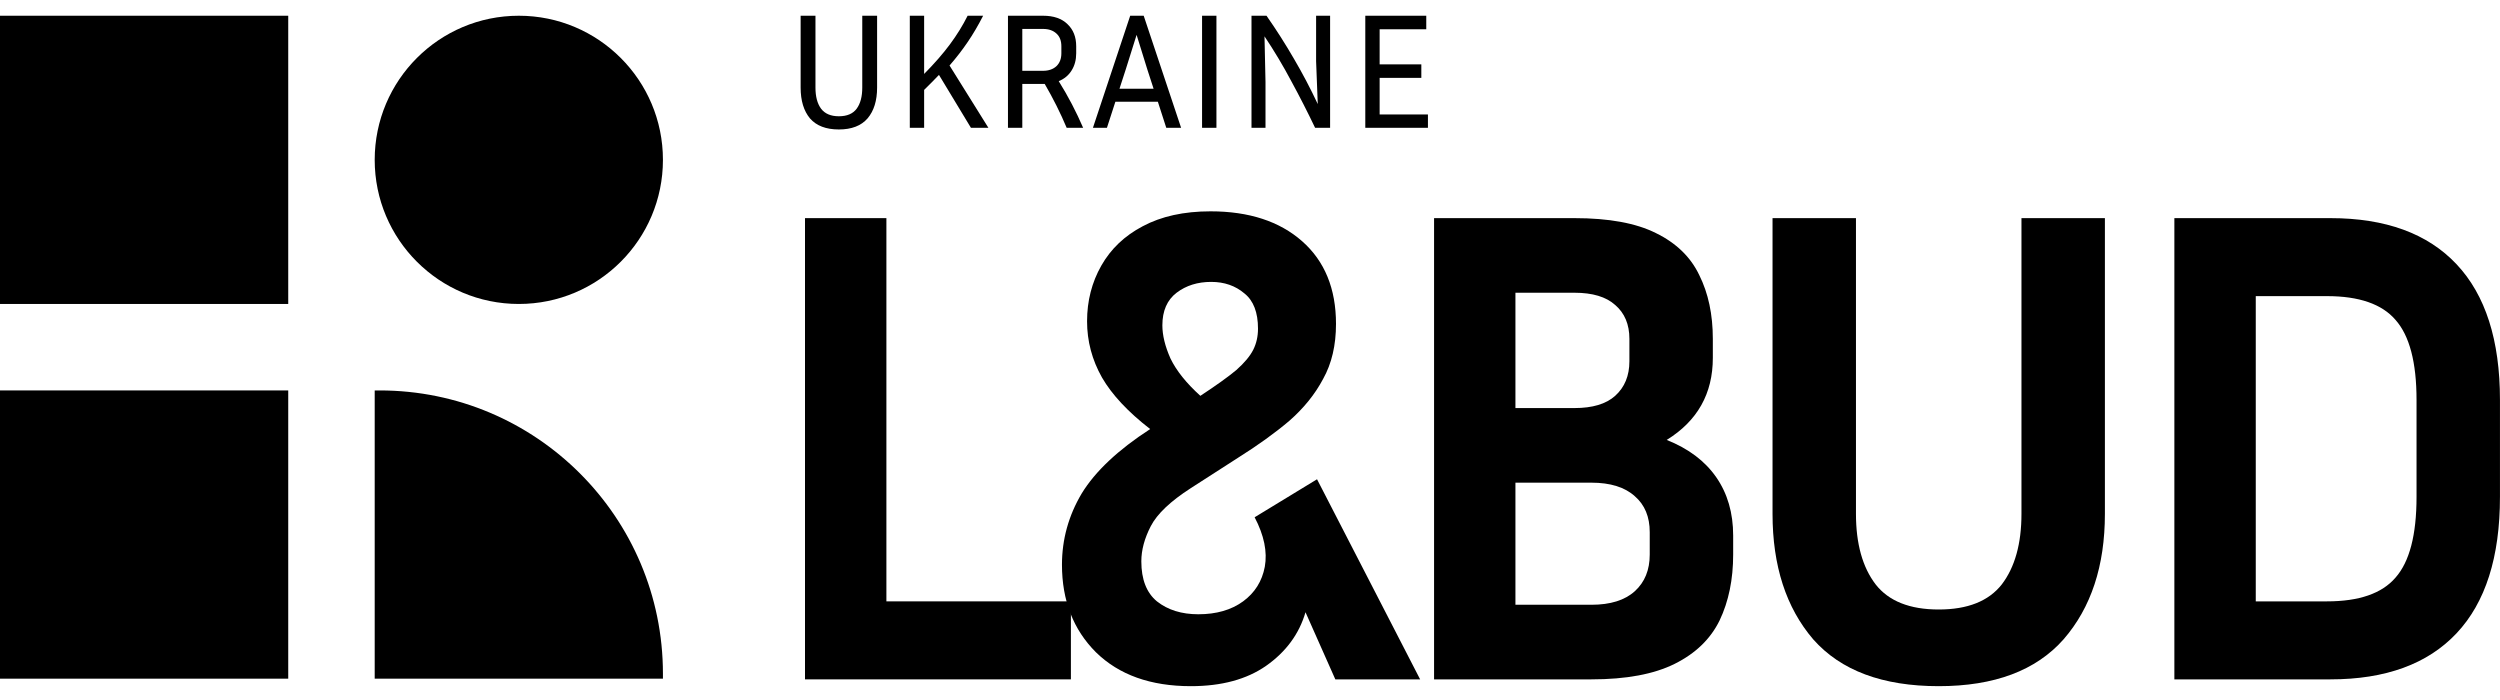
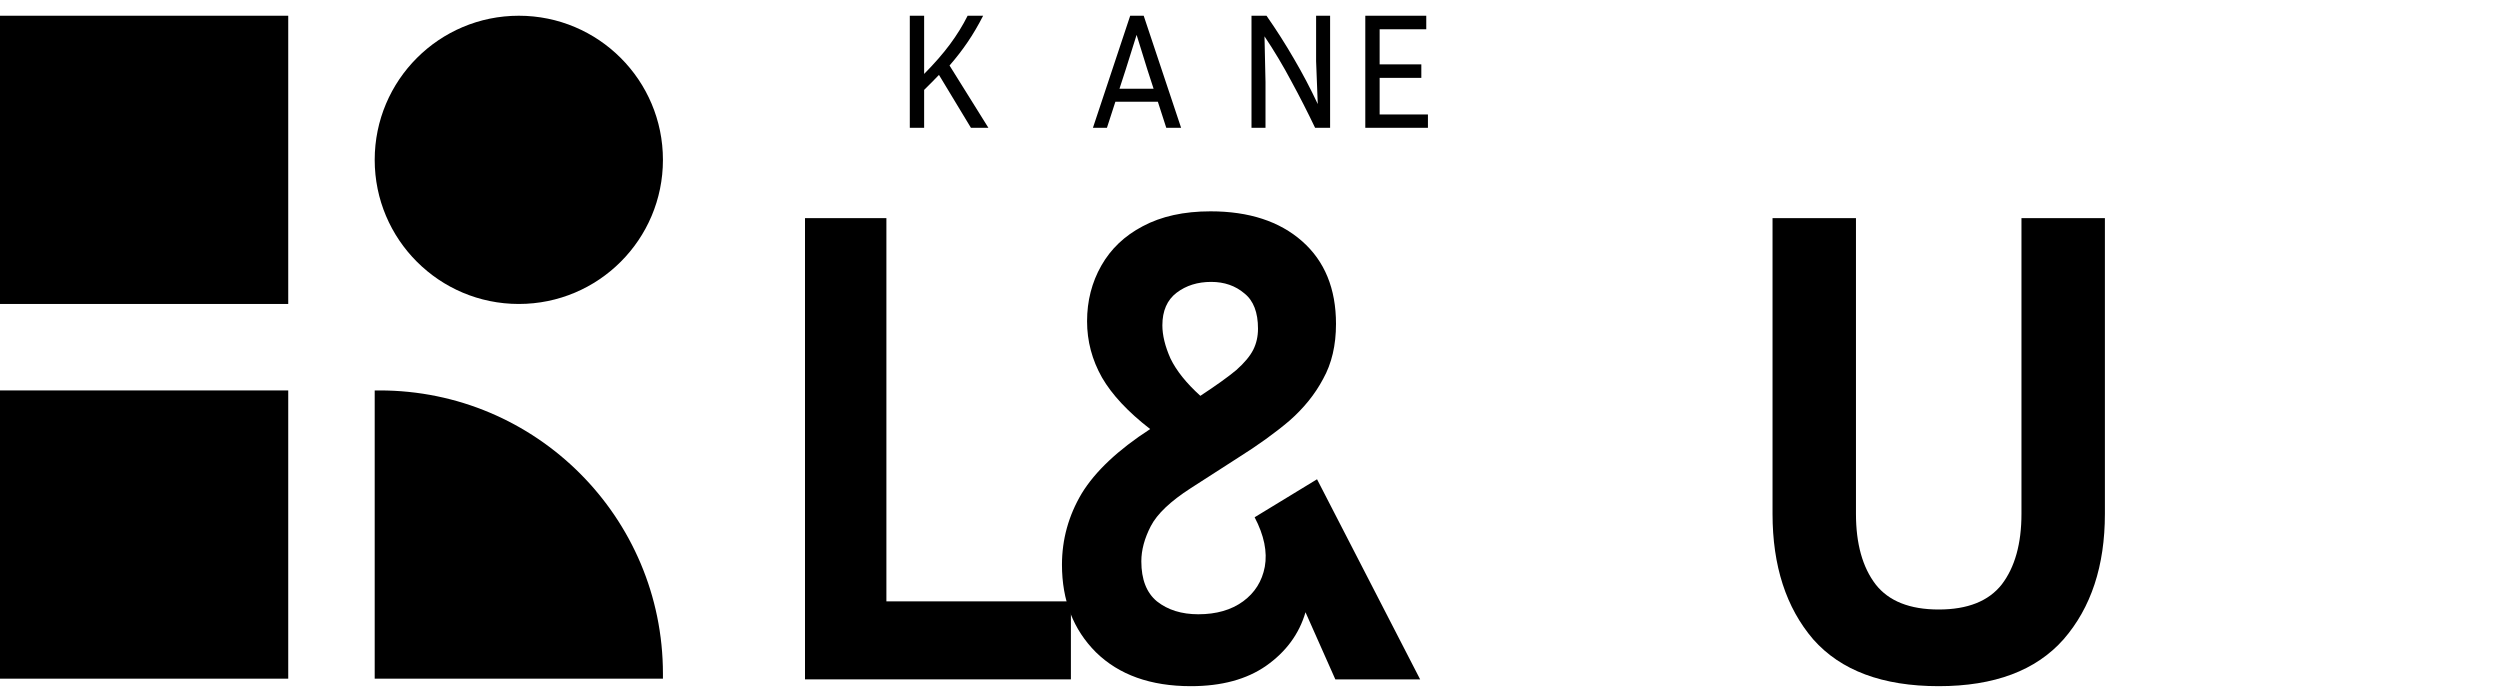
<svg xmlns="http://www.w3.org/2000/svg" width="75" height="21" viewBox="0 0 75 21" fill="none">
-   <path d="M65.231 20.381V6.544H69.912C71.567 6.544 72.829 7.005 73.697 7.928C74.565 8.85 74.999 10.207 74.999 11.998V14.907C74.999 16.712 74.565 18.075 73.697 18.998C72.829 19.92 71.567 20.381 69.912 20.381H65.231ZM69.81 8.884H67.673V18.041H69.81C70.773 18.041 71.458 17.804 71.865 17.329C72.286 16.854 72.496 16.047 72.496 14.907V11.998C72.496 10.871 72.286 10.071 71.865 9.596C71.458 9.122 70.773 8.884 69.81 8.884Z" fill="black" />
  <path d="M53.176 6.544H55.679V15.416C55.679 16.311 55.875 17.017 56.269 17.532C56.662 18.034 57.293 18.285 58.161 18.285C59.03 18.285 59.66 18.034 60.054 17.532C60.447 17.017 60.644 16.311 60.644 15.416V6.544H63.147V15.416C63.147 16.976 62.733 18.231 61.906 19.181C61.078 20.117 59.83 20.585 58.161 20.585C56.479 20.585 55.224 20.117 54.397 19.181C53.583 18.231 53.176 16.976 53.176 15.416V6.544Z" fill="black" />
-   <path d="M43.022 20.381V6.544H47.234C48.265 6.544 49.079 6.693 49.676 6.992C50.286 7.29 50.72 7.711 50.978 8.253C51.249 8.796 51.385 9.434 51.385 10.166V10.736C51.385 11.808 50.924 12.628 50.001 13.198C50.652 13.456 51.148 13.829 51.487 14.317C51.826 14.806 51.995 15.389 51.995 16.067V16.637C51.995 17.383 51.86 18.041 51.589 18.611C51.317 19.167 50.87 19.601 50.245 19.913C49.621 20.225 48.787 20.381 47.742 20.381H43.022ZM47.234 8.782H45.463V12.242H47.234C47.776 12.242 48.183 12.12 48.455 11.875C48.74 11.618 48.882 11.272 48.882 10.838V10.166C48.882 9.732 48.74 9.393 48.455 9.149C48.183 8.904 47.776 8.782 47.234 8.782ZM47.742 14.48H45.463V18.143H47.742C48.312 18.143 48.746 18.007 49.045 17.736C49.343 17.465 49.492 17.098 49.492 16.637V15.966C49.492 15.504 49.343 15.145 49.045 14.887C48.746 14.616 48.312 14.48 47.742 14.48Z" fill="black" />
  <path d="M35.95 18.428C36.492 18.428 36.94 18.299 37.293 18.041C37.645 17.783 37.862 17.437 37.944 17.003C38.025 16.556 37.923 16.06 37.639 15.518L39.511 14.378L42.604 20.381H40.06L39.165 18.367C38.975 19.018 38.581 19.554 37.984 19.974C37.401 20.381 36.648 20.585 35.726 20.585C34.518 20.585 33.569 20.246 32.877 19.567C32.199 18.889 31.859 18.014 31.859 16.942C31.859 16.183 32.056 15.47 32.45 14.806C32.856 14.141 33.542 13.496 34.505 12.872C33.84 12.357 33.358 11.841 33.06 11.326C32.761 10.797 32.612 10.234 32.612 9.637C32.612 9.026 32.755 8.47 33.04 7.968C33.325 7.466 33.738 7.073 34.281 6.788C34.837 6.49 35.515 6.34 36.316 6.34C37.469 6.34 38.385 6.639 39.063 7.236C39.741 7.833 40.08 8.66 40.08 9.718C40.08 10.356 39.952 10.905 39.694 11.367C39.45 11.828 39.111 12.248 38.676 12.628C38.242 12.995 37.733 13.361 37.15 13.727L35.726 14.643C35.115 15.036 34.715 15.416 34.525 15.782C34.335 16.149 34.24 16.501 34.24 16.84C34.24 17.383 34.396 17.783 34.708 18.041C35.034 18.299 35.448 18.428 35.95 18.428ZM34.871 9.759C34.871 10.057 34.952 10.39 35.115 10.756C35.292 11.122 35.59 11.495 36.011 11.875C36.485 11.563 36.845 11.306 37.089 11.102C37.333 10.885 37.503 10.681 37.598 10.492C37.693 10.302 37.74 10.091 37.74 9.861C37.74 9.372 37.605 9.02 37.333 8.803C37.062 8.572 36.73 8.457 36.336 8.457C35.929 8.457 35.583 8.565 35.298 8.782C35.014 8.999 34.871 9.325 34.871 9.759Z" fill="black" />
  <path d="M32.127 18.041V20.381H24.15V6.544H26.592V18.041H32.127Z" fill="black" />
  <path d="M0 0.472H8.647V9.119H0V0.472Z" fill="black" />
  <path d="M0 11.713H8.647V20.36H0V11.713Z" fill="black" />
  <path d="M11.241 4.796C11.241 2.408 13.177 0.472 15.565 0.472C17.953 0.472 19.888 2.408 19.888 4.796C19.888 7.184 17.953 9.119 15.565 9.119C13.177 9.119 11.241 7.184 11.241 4.796Z" fill="black" />
  <path d="M11.241 11.713H11.389C16.083 11.713 19.888 15.519 19.888 20.213V20.36H11.241V11.713Z" fill="black" />
  <path d="M42.838 3.434V3.834H40.959V0.472H42.788V0.878H41.389V1.931H42.64V2.336H41.389V3.434H42.838Z" fill="black" />
  <path d="M37.545 3.834V0.472H37.995C38.295 0.901 38.57 1.333 38.821 1.768C39.074 2.199 39.312 2.651 39.533 3.122L39.483 1.837V0.472H39.903V3.834H39.453C39.223 3.353 38.984 2.885 38.736 2.43C38.493 1.972 38.226 1.525 37.935 1.09L37.965 2.46V3.834H37.545Z" fill="black" />
-   <path d="M36.493 3.834H36.062V0.472H36.493V3.834Z" fill="black" />
  <path d="M34.988 3.834L34.736 3.053H33.461L33.208 3.834H32.788L33.906 0.472H34.311L35.433 3.834H34.988ZM33.772 2.084L33.584 2.663H34.608L34.42 2.084L34.098 1.046L33.772 2.084Z" fill="black" />
-   <path d="M30.669 2.519V3.834H30.239V0.472H31.292C31.609 0.472 31.853 0.556 32.024 0.724C32.199 0.889 32.286 1.11 32.286 1.387V1.599C32.286 1.797 32.24 1.969 32.148 2.114C32.059 2.259 31.93 2.366 31.762 2.435C31.904 2.663 32.036 2.893 32.158 3.127C32.28 3.361 32.392 3.597 32.494 3.834H32C31.812 3.386 31.592 2.948 31.342 2.519H30.669ZM31.292 0.868H30.669V2.124H31.292C31.46 2.124 31.594 2.077 31.693 1.985C31.792 1.89 31.841 1.761 31.841 1.599V1.387C31.841 1.222 31.792 1.095 31.693 1.006C31.594 0.914 31.46 0.868 31.292 0.868Z" fill="black" />
  <path d="M29.128 3.834L28.169 2.247C28.1 2.32 28.027 2.394 27.952 2.47C27.879 2.546 27.803 2.621 27.724 2.697V3.834H27.294V0.472H27.724V2.218C28.034 1.904 28.293 1.608 28.5 1.328C28.708 1.047 28.884 0.762 29.029 0.472H29.494C29.346 0.762 29.191 1.026 29.029 1.263C28.871 1.497 28.69 1.731 28.486 1.965L29.652 3.834H29.128Z" fill="black" />
-   <path d="M24.019 0.472H24.464V2.628C24.464 2.898 24.52 3.109 24.632 3.261C24.747 3.412 24.925 3.488 25.166 3.488C25.41 3.488 25.588 3.412 25.7 3.261C25.812 3.109 25.868 2.898 25.868 2.628V0.472H26.313V2.628C26.313 3.02 26.217 3.328 26.026 3.553C25.835 3.773 25.548 3.884 25.166 3.884C24.78 3.884 24.492 3.773 24.3 3.553C24.113 3.328 24.019 3.02 24.019 2.628V0.472Z" fill="black" />
</svg>